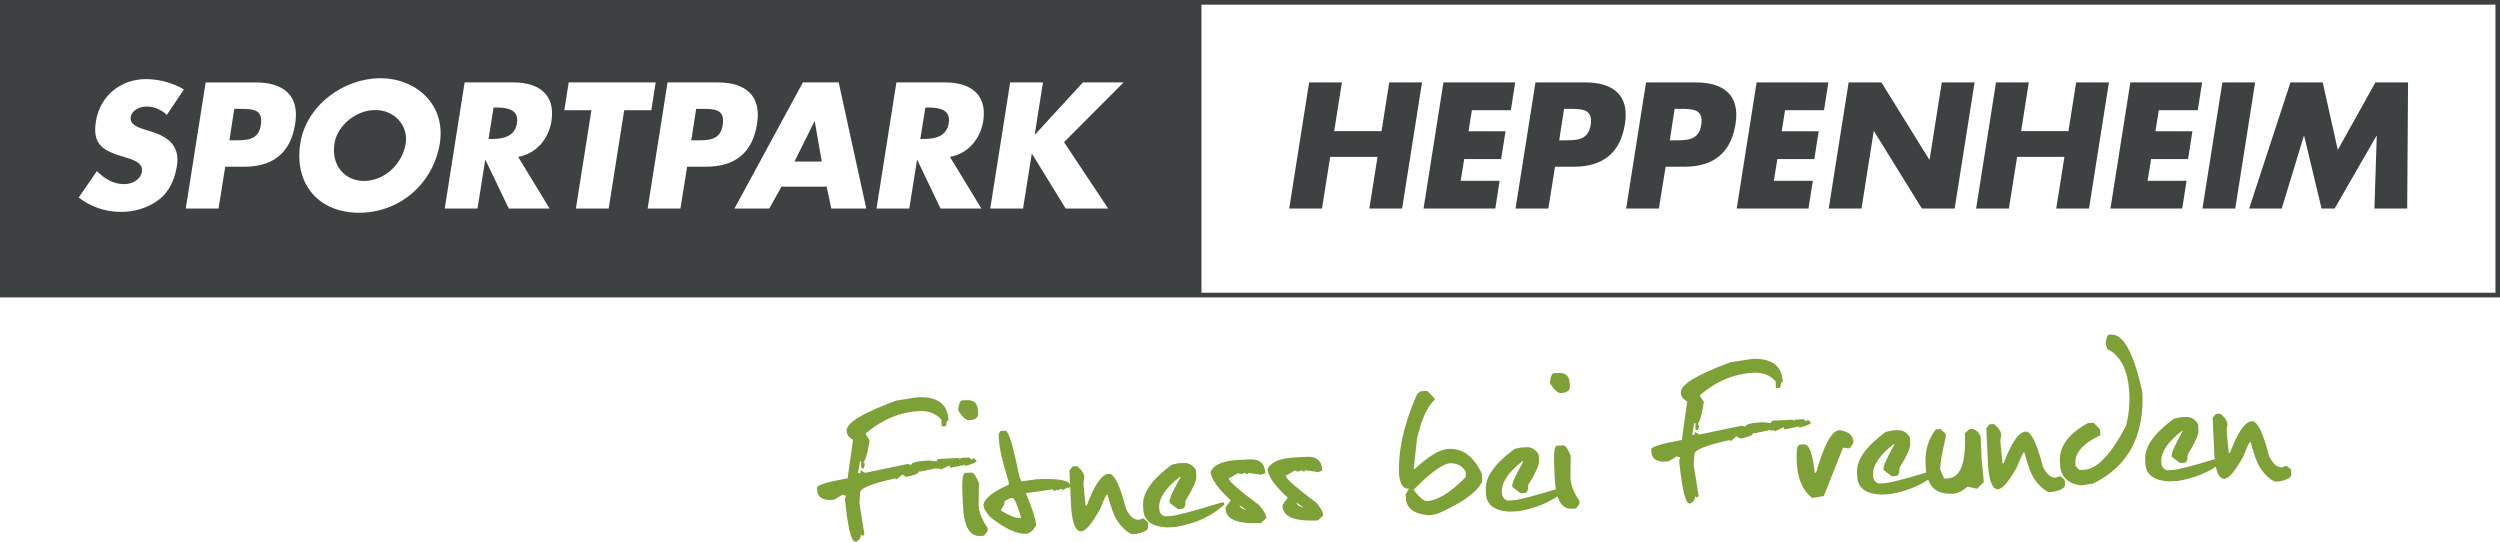
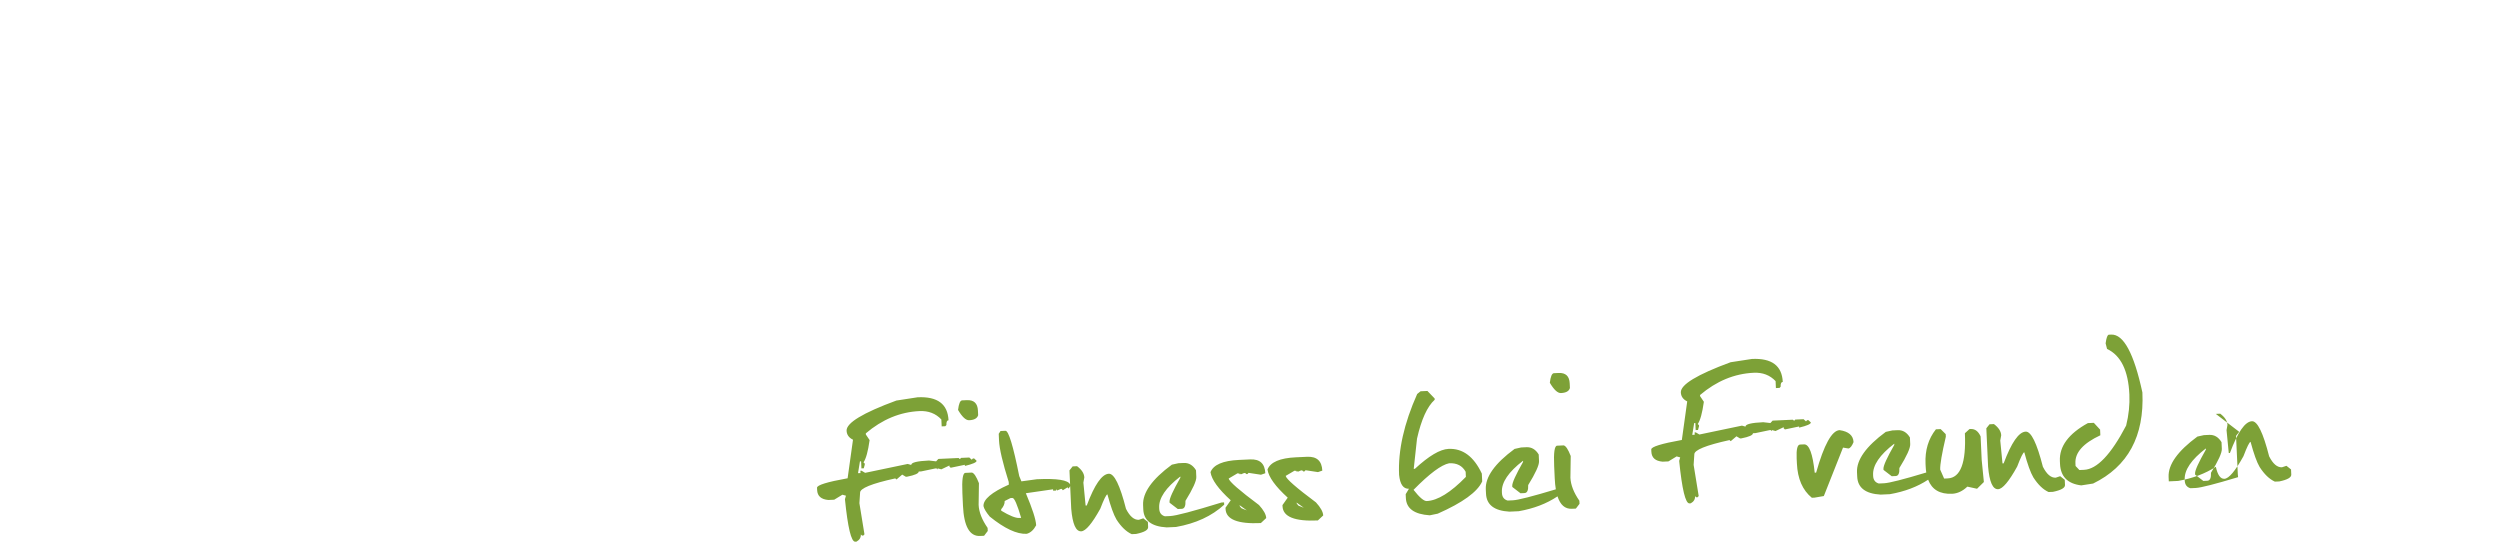
<svg xmlns="http://www.w3.org/2000/svg" xml:space="preserve" width="260.279mm" height="56.399mm" version="1.1" style="shape-rendering:geometricPrecision; text-rendering:geometricPrecision; image-rendering:optimizeQuality; fill-rule:evenodd; clip-rule:evenodd" viewBox="0 0 28721.28 6223.48">
  <defs>
    <style type="text/css">
   
    .fil0 {fill:#3E4142;fill-rule:nonzero}
    .fil1 {fill:#7DA137;fill-rule:nonzero}
   
  </style>
  </defs>
  <g id="Ebene_x0020_1">
-     <path class="fil0" d="M5706.81 1235.28l-36.47 0 -57.7 361.29 36.53 0c122.97,0 265.18,-23.05 290.17,-180.63 24.98,-157.58 -109.55,-180.66 -232.53,-180.66zm22962.2 2128.13l-14865.97 0 0 -3310 14865.97 0 0 3310zm52.27 53.38l0 -3416.78 -14918.24 0 -13803.03 0 0 3416.78 28721.28 0zm-15989.9 -1020.8l-488.16 0 -386.25 -628.37 -3.85 0 -99.89 628.37 -376.67 0 228.74 -1448.94 376.6 0 -94.17 597.67 3.9 0 549.56 -597.67 466.98 0 -684.12 686.03 507.35 762.9zm-1435.67 -1003.13c-32.71,199.9 -171.02,372.82 -382.43,409.37l361.26 593.76 -468.89 0 -267.13 -557.28 -3.77 0 -88.44 557.28 -376.64 0 228.67 -1448.94 563.1 0c286.32,0 482.32,136.45 434.29,445.81zm-1745.12 1003.13l-53.79 -251.74 -518.87 0 -140.22 251.74 -399.8 0 786.01 -1448.94 411.27 0 317.07 1448.94 -401.67 0zm-1656.67 -480.4l-76.85 480.4 -376.63 0 228.66 -1448.94 576.54 0c311.3,0 505.41,144.11 451.61,476.56 -53.81,342.07 -261.4,491.98 -589.96,491.98l-213.37 0zm-901.35 480.4l-376.67 0 178.72 -1129.95 -311.3 0 49.98 -318.98 999.26 0 -49.99 318.98 -311.3 0 -178.69 1129.95zm-657.34 -1003.13c-32.7,199.9 -171.08,372.82 -382.43,409.37l361.3 593.76 -468.94 0 -267.13 -557.28 -3.85 0 -88.37 557.28 -376.67 0 228.71 -1448.94 563.02 0c286.32,0 482.36,136.45 434.36,445.81zm-1281.99 251.75c-74.97,468.89 -463.16,799.44 -928.2,799.44 -465.04,0 -749.44,-330.55 -674.51,-799.44 69.17,-438.14 501.6,-745.63 918.59,-745.63 416.96,0 753.3,307.5 684.12,745.63zm-1662.4 -220.99c-53.82,342.07 -261.43,491.98 -589.96,491.98l-213.35 0 -76.86 480.4 -376.62 0 228.66 -1448.94 576.52 0c311.29,0 505.38,144.11 451.6,476.56zm-1745.1 59.6l92.28 28.81c192.16,59.6 332.41,161.43 294.06,395.86 -23.11,144.1 -80.77,292.11 -211.43,390.09 -128.79,96.1 -286.38,136.46 -432.37,136.46 -182.58,0 -351.72,-61.5 -484.28,-165.26l209.42 -303.64c82.71,82.65 182.59,149.92 311.37,149.92 88.42,0 190.23,-44.18 205.63,-146.07 17.29,-105.69 -124.93,-142.21 -201.77,-165.25 -226.81,-67.31 -372.82,-128.78 -326.7,-409.34 46.09,-294.02 286.33,-486.17 576.47,-486.17 146.03,0 317.1,46.09 434.34,119.12l-196.03 292.08c-61.52,-57.61 -142.22,-96.04 -234.45,-96.04 -69.19,0 -169.08,40.33 -180.65,121.03 -13.45,84.55 82.64,117.24 144.1,138.39zm2665.69 -219.09c-224.81,0 -438.14,182.57 -468.9,382.43 -40.34,249.79 115.31,432.33 340.13,432.33 224.89,0 438.18,-182.54 478.51,-432.33 30.74,-199.86 -124.93,-382.43 -349.74,-382.43zm-1556.7 -13.43l-63.45 0 -55.68 361.25 63.39 0c136.43,0 270.99,0 297.91,-176.77 28.79,-182.62 -96.14,-184.48 -242.17,-184.48zm6601.81 144.1l-228.7 461.19 313.21 0 -80.7 -461.19 -3.82 0zm-1295.41 -144.1l-63.45 0 -55.67 361.25 63.42 0c136.4,0 270.98,0 297.87,-176.77 28.81,-182.62 -96.11,-184.48 -242.17,-184.48zm2606.17 -15.42l-36.56 0 -57.65 361.29 36.55 0c123.02,0 265.22,-23.05 290.14,-180.63 25.03,-157.58 -109.47,-180.66 -232.48,-180.66zm5204.51 270.97l88.41 -559.2 376.63 0 -228.66 1448.94 -376.64 0 94.14 -593.76 -543.86 0 -94.13 593.76 -376.63 0 228.66 -1448.94 376.63 0 -88.44 559.2 543.89 0zm1037.91 -240.22l-38.47 242.13 424.71 0 -49.94 319.02 -424.74 0 -40.33 249.85 447.75 0 -49.94 318.96 -824.39 0 228.67 -1448.94 824.38 0 -49.94 318.98 -447.75 0zm1003.17 345.91l63.54 0c136.37,0 270.9,0 297.8,-176.77 28.89,-182.62 -96.04,-184.48 -242.13,-184.48l-63.38 0 -55.83 361.25zm-272.85 -664.89l576.49 0c311.35,0 505.45,144.11 451.64,476.56 -53.83,342.07 -261.33,491.98 -590,491.98l-213.25 0 -76.96 480.4 -376.6 0 228.66 -1448.94zm1543.32 664.89l63.42 0c136.48,0 270.98,0 297.87,-176.77 28.81,-182.62 -96.11,-184.48 -242.09,-184.48l-63.49 0 -55.7 361.25zm-272.89 -664.89l576.54 0c311.27,0 505.41,144.11 451.6,476.56 -53.79,342.07 -261.4,491.98 -589.95,491.98l-213.32 0 -76.89 480.4 -376.63 0 228.66 -1448.94zm1597.08 318.98l-38.42 242.13 424.75 0 -49.99 319.02 -424.71 0 -40.33 249.85 447.76 0 -49.95 318.96 -824.5 0 228.66 -1448.94 824.51 0 -49.95 318.98 -447.83 0zm730.37 -318.98l376.62 0 549.63 885.9 3.9 0 140.22 -885.9 376.63 0 -228.66 1448.94 -376.6 0 -549.65 -887.83 -3.82 0 -140.3 887.83 -376.63 0 228.66 -1448.94zm2525.32 559.2l88.4 -559.2 376.63 0 -228.66 1448.94 -376.63 0 94.13 -593.76 -543.78 0 -94.25 593.76 -376.63 0 228.7 -1448.94 376.72 0 -88.41 559.2 543.8 0zm1037.9 -240.22l-38.38 242.13 424.66 0 -49.9 319.02 -424.71 0 -40.33 249.85 447.72 0 -49.91 318.96 -824.5 0 228.66 -1448.94 824.5 0 -49.98 318.98 -447.84 0zm878.38 1129.95l-376.63 0 228.66 -1448.94 376.63 0 -228.66 1448.94zm634.3 -1448.94l370.75 0 173.04 774.44 432.38 -774.44 374.76 0 -9.69 1448.94 -376.64 0 26.95 -833.99 -3.9 0 -480.38 833.99 -149.91 0 -199.83 -833.99 -3.85 0 -253.69 833.99 -374.73 0 474.74 -1448.94z" />
-     <path class="fil1" d="M10543.57 4564.11c227.03,-10.51 344.94,77.66 353.58,264.44 -17.9,0.85 -25.96,18.85 -24.36,54.23l-12.73 13.85 -41.61 1.88 -3.74 -79.45c-64.77,-69.02 -148.39,-101.05 -250.58,-96.46 -223.13,10.31 -428.87,95.61 -617.4,255.91l0.62 13.35 43.17 64.31c-17.94,128.85 -41.38,214.17 -70.26,255.88l14.05 12.72 0.55 13.24 -11.37 41.93 -26.9 1.25 -3.77 -81.09 -13.32 0.58 -22.11 135.46 28.23 -1.28 -1.25 -26.55 13.35 -0.66 41.38 24.64 488.94 -102.18 40.8 11.55c-1.25,-27.63 66.61,-44.53 203.51,-50.88l82.37 9.58 25.66 -27.82 232.13 -10.64 15.42 12.61 12.92 -13.86 95.11 -4.36 28.06 25.23 12.69 -13.82 15.03 -0.71 28.07 26.79c0.7,17.62 -44.23,37.44 -134.62,59.37l-0.54 -13.24 -162.33 33.99 -14.2 -12.73 -0.51 -13.15 -93.31 44.15 -42.36 -11.38 0.55 13.24 -13.86 -12.65 -13.47 0.65 -162.44 34.11 -28.15 1.32c0.82,21.6 -43.48,41.3 -133.17,59.25l-14.91 0.7 -41.38 -24.73 -65.91 56.15 -13.97 -12.5c-271.77,59.64 -406.46,114.57 -404.08,164.75l-7.9 120.03 58.16 357.69 -12.73 13.9 -14.99 0.7 -13.98 -12.68c1.68,35.42 -14.91,62.67 -49.82,82.05l-14.91 0.7c-45.58,2.12 -84.9,-160.58 -117.84,-487.95l11.56 -40.45 -40.76 -11.38 -94.36 57.55 -66.76 3.03c-82.99,-6.96 -125.94,-44.97 -129.16,-113.74l-1.17 -26.53c-1.48,-30.45 115.66,-66.95 351.4,-109.19l61.74 -443.05c-46.83,-22.42 -71.43,-56.8 -73.54,-103 -4.05,-89.46 186.47,-205 571.75,-346.81l245.76 -37.84zm14912.73 190.82l50.56 -2.3c53.56,39.82 81.28,82.87 83.39,128.96l-10.63 59.76 25.53 263.15 13.47 -0.7c89.37,-239.34 173.61,-361.03 252.95,-364.52 62.56,-2.96 128.39,131.46 197.48,403.1 43.72,86.58 92.92,128.58 147.55,126.06l51.3 -17.09 52.67 41.92 2.69 58.94c1.59,33.31 -44.38,59.6 -137.92,78.79l-50.68 2.22c-62.88,-28.72 -121.07,-84.47 -174.75,-167.78 -32.35,-54.66 -66.93,-151 -104.29,-289.16 -12.81,0.63 -40.06,55.58 -81.64,164.85 -94.6,170.71 -167.78,257.33 -219.28,259.67 -45.24,2.05 -77.88,-44.05 -97.92,-138.43 -121.34,79.03 -265.86,133.3 -433.34,162.84l-107.2 4.97c-173.39,-9.81 -262.96,-78.51 -268.96,-206.23l-2.25 -50.15c-6.47,-142.44 103.74,-297.28 330.54,-464.32l75.29 -16.71 61 -2.8c58.58,-2.73 105.54,25.1 141.08,83.5l3.54 76.78c1.99,45.22 -39.44,136.78 -124.62,274.62 2.85,59.89 -11.24,90.51 -41.89,91.88l-46.09 2.17 -94.39 -72.44 -0.58 -13.23c-1.6,-34.45 39.9,-126.02 124.48,-274.57l-0.42 -13.26c-167.17,128.69 -248.17,248.16 -243.07,358.29l0.43 11.8c2.18,46.09 23.87,75.29 65.13,87.04l61.04 -2.68c59.14,-2.88 221.49,-44.22 486.82,-124.36 -1.2,-10.92 -2.31,-22.24 -3.3,-33.97l-20.36 -440.63 36.64 -45.97zm-1228.78 -909.71l26.83 -1.21c141.78,-6.49 261.28,215.08 358.57,664.63 23.13,502.17 -165.68,851.08 -566.17,1046.57l-136.4 21.15c-155.91,-18.53 -237.12,-100.96 -243.92,-247.23l-1.45 -32.52c-7.7,-168.08 99.39,-313.2 321.48,-435.74l68.44 -3.24 72.13 78.03 2.88 64.93c-196.52,91.67 -292.05,198.44 -286.4,320.34l1.43 32.42 44.03 46.71 53.61 -2.41c148.67,-6.78 309.87,-176.31 483.49,-508.21 30.25,-121.58 42.66,-240.89 37.22,-357.76 -12.38,-274.13 -98.14,-448.45 -256.5,-522.92l-16.39 -64.23c8.99,-65.49 21.3,-98.54 37.13,-99.3zm-1370.67 1029.11l50.45 -2.42c53.53,40.06 81.48,83 83.54,129.2l-10.86 59.64 25.69 263.2 13.43 -0.66c89.26,-239.37 173.7,-360.95 253.07,-364.61 62.48,-2.91 128.24,131.46 197.41,403.11 43.79,86.65 92.88,128.53 147.41,126.16l51.42 -17.2 52.56 41.89 2.8 59.05c1.56,33.36 -44.54,59.64 -138.08,78.76l-50.57 2.26c-62.87,-28.65 -121.14,-84.56 -174.63,-167.78 -32.43,-54.62 -67.19,-150.97 -104.29,-289.12 -12.92,0.57 -40.25,55.55 -81.94,164.75 -94.37,170.77 -167.59,257.35 -219.1,259.62 -61.5,2.92 -99.81,-83.51 -114.92,-259.12l-20.19 -440.74 36.78 -45.97zm-616.23 57.84l54.92 -2.48 57.89 57.84 1.25 29.54c-45.55,194.15 -67.15,320.19 -64.62,378.18l45.04 102.78 41.8 -1.94c146.61,-6.67 212.4,-179.7 196.75,-518.69l53.06 -48.27 13.27 -0.51c49.63,-2.3 87.67,25.96 114.3,84.86l12.29 269.78 25.23 254.32 -78.51 77.46 -111.37 -24.41c-54.3,51.73 -112.82,79.19 -175.18,81.98 -140.1,6.35 -231.85,-47.54 -275.26,-161.72 -122.43,80.97 -268.72,136.45 -438.88,166.4l-106.98 4.89c-173.52,-9.68 -263.18,-78.5 -268.94,-206.24l-2.37 -50.13c-6.7,-142.44 103.63,-297.22 330.6,-464.27l75.21 -16.65 61.08 -2.81c58.51,-2.73 105.54,25.15 141,83.54l3.42 76.68c2.11,45.29 -39.44,136.72 -124.61,274.69 2.91,59.82 -11.13,90.51 -41.89,91.83l-46.14 2.22 -94.24 -72.56 -0.63 -13.15c-1.56,-34.41 39.82,-125.93 124.49,-274.53l-0.51 -13.39c-167.14,128.82 -248.15,248.29 -242.94,358.3l0.43 11.8c2.06,46.32 23.87,75.29 65.17,87.2l60.99 -2.85c59.07,-2.79 220.44,-43.85 484.32,-123.55 -3.56,-22.2 -5.93,-45.89 -7.06,-71.12l-1.48 -29.52c-7.08,-154.32 32.54,-286.12 119.09,-395.51zm-1106.14 9.49c103.15,14.92 156.33,60.69 159.99,137.35 -17.83,44.22 -37.1,68.79 -57.89,73.57l-62.99 -10.39 -220.41 556.71 -106.59 18.24 -31.29 1.48c-106.35,-86.74 -163.58,-218.13 -171.6,-393.95l-2.76 -57.43c-4.68,-105.31 8.25,-158.53 38.92,-160l46.09 -2.06c58.59,-2.71 99.27,105.74 122.43,325.22l16.35 -0.72c90.62,-321.26 180.58,-483.91 269.73,-488zm-1006.73 -817.87c227.11,-10.56 345.14,77.65 353.59,264.44 -17.71,0.7 -25.96,18.84 -24.41,54.3l-12.69 13.85 -41.73 1.88 -3.54 -79.66c-64.85,-68.82 -148.27,-101.05 -250.58,-96.22 -223.1,10.21 -428.96,95.5 -617.49,255.76l0.71 13.34 43.32 64.43c-18.19,128.89 -41.42,214.08 -70.3,255.8l13.94 12.73 0.54 13.24 -11.49 42 -26.78 1.17 -3.65 -81.12 -13.55 0.61 -21.99 135.44 28.22 -1.37 -1.13 -26.58 13.27 -0.52 41.46 24.68 488.99 -102.19 40.64 11.38c-1.14,-27.52 66.64,-44.37 203.51,-50.65l82.53 9.5 25.66 -27.83 231.9 -10.55 15.42 12.52 13.03 -13.89 95.19 -4.35 28.06 25.18 12.69 -13.75 14.83 -0.85 28.15 26.94c0.62,17.71 -44.11,37.45 -134.61,59.33l-0.51 -13.27 -162.49 34.01 -13.94 -12.48 -0.66 -13.4 -93.39 44.14 -42.35 -11.28 0.74 13.25 -14.09 -12.72 -13.35 0.7 -162.45 34.03 -28.26 1.36c0.94,21.57 -43.37,41.39 -133.06,59.21l-14.79 0.74 -41.38 -24.72 -66.1 56.21 -14.01 -12.72c-271.61,59.82 -406.33,114.8 -403.93,164.83l-7.93 120 58.2 357.79 -12.73 13.97 -14.91 0.63 -14.09 -12.68c1.68,35.41 -14.91,62.73 -49.83,82.12l-14.91 0.63c-45.58,2.06 -84.98,-160.58 -117.8,-488l11.52 -40.38 -40.72 -11.43 -94.4 57.57 -66.95 3c-82.76,-7.02 -125.74,-44.92 -128.97,-113.64l-1.17 -26.58c-1.43,-30.6 115.66,-66.96 351.34,-109.28l61.62 -442.96c-46.75,-22.51 -71.16,-56.84 -73.3,-102.93 -3.97,-89.54 186.54,-205.07 571.47,-346.93l245.91 -37.78zm-2238.61 996.49l75.79 -3.44c24.29,5.74 50.88,46.29 80.31,121.9l-3.54 249.84c3.85,82.45 38.11,170.59 102.97,264.04l1.79 35.43 -42.23 55.07 -46.06 2.03c-77.89,3.61 -132.8,-43.94 -164.77,-142.67 -123.8,83.35 -272.25,140.29 -445.43,170.73l-106.97 4.91c-173.54,-9.7 -263.19,-78.4 -268.92,-206.24l-2.53 -50.18c-6.47,-142.42 103.86,-297.18 330.74,-464.22l75.2 -16.74 61.08 -2.85c58.52,-2.6 105.54,25.23 140.97,83.74l3.58 76.64c2.11,45.17 -39.52,136.69 -124.61,274.53 2.68,59.94 -11.26,90.7 -42.01,91.99l-46.13 2.17 -94.33 -72.44 -0.54 -13.27c-1.57,-34.41 40.06,-125.92 124.41,-274.65l-0.42 -13.23c-166.97,128.77 -248.1,248.17 -242.95,358.38l0.51 11.75c2.1,46.21 23.78,75.21 65.08,87.13l61 -2.85c59.67,-2.73 223.98,-44.83 493.07,-126.11 -6.25,-37.07 -10.45,-78.7 -12.58,-124.98l-6.58 -142.99c-7.12,-154.31 4.25,-232.1 34.11,-233.44zm-36.79 -832.92l53.49 -2.42c81.4,-3.82 124.06,36.08 127.81,119.71l2.37 52.98c-10.09,36.01 -44.61,55.27 -103.09,57.97 -37.76,1.68 -80.39,-37.76 -127.72,-118.34 8.6,-72.18 24.29,-108.85 47.14,-109.9zm-1612.92 1340.11c68.64,87.4 119.2,130.44 151.91,128.84 125.04,-5.67 274.91,-98.3 449.55,-277.67l-2.69 -58.86c-38.11,-69.3 -101.06,-101.92 -189.35,-97.75 -90.74,17.94 -227.11,119.71 -409.41,305.43zm80.7 -1132.27l78.76 -3.66 82.99 86.21 0.71 14.85c-85.99,77.77 -153.57,226.63 -203.13,446.55l-37.81 347.34 13.52 -0.62c160.18,-148.09 288.85,-224.49 386.01,-228.86 162.8,-7.54 290.29,86.93 382.79,283.73l4.31 89.83c-54.15,120.75 -224.41,244.23 -510.93,370.71l-91.56 18.87c-177.36,-11.59 -269.04,-77.69 -274.57,-198.64l-1.98 -44.12 37.44 -62.24c-64.47,2.88 -102.3,-50.61 -113.28,-160.27 -12.92,-279.15 56.38,-588.52 207.84,-928.45l38.89 -31.25zm-1421.49 1291.28l17.4 21.45 24.41 10.66 37.96 14.5 -83.24 -59.72 3.46 13.11zm-9.5 -532.73l127.96 -5.91c111.1,-5.14 169.19,47.84 174.33,158.91l-49.95 17.07 -142.75 -21.56 -12.73 13.87 -11.91 0.57 -13.94 -12.6 -13.47 0.53 -36.47 15.04 -14.09 -12.62 0.74 13.2 -14.06 -12.69 -11.91 0.62 -100.21 59.21c5.53,34.22 121.58,135.78 348.06,304.62 53.25,58.55 81.13,108.53 82.99,149.8l-61.5 57.5c-264.87,12.07 -400.11,-41.86 -405.76,-161.56l-0.74 -14.79 60.38 -85.53c-142.21,-129.35 -219.56,-236.98 -232.59,-323.14 33.87,-85.18 143.02,-132.09 327.61,-140.53zm-645.16 562.86l17.45 21.36 24.18 10.64 38.07 14.49 -83.31 -59.64 3.62 13.15zm-9.57 -532.82l127.92 -5.87c111.18,-5.11 169.14,47.77 174.36,158.89l-49.94 17.14 -142.64 -21.61 -12.84 13.86 -11.99 0.54 -13.86 -12.6 -13.46 0.63 -36.59 14.97 -14.09 -12.69 0.74 13.35 -13.94 -12.6 -11.92 0.51 -100.2 59.25c5.53,34.17 121.57,135.62 348.05,304.58 53.3,58.46 80.94,108.39 83.04,149.7l-61.66 57.47c-264.82,12.23 -400.07,-41.7 -405.47,-161.53l-0.66 -14.82 60.18 -85.5c-142.25,-129.43 -219.71,-236.98 -232.53,-323.13 33.76,-85.22 143.03,-132.13 327.51,-140.54zm-696.12 37.84l60.88 -2.73c58.59,-2.71 105.61,25.1 141.08,83.5l3.54 76.66c2.18,45.34 -39.52,136.84 -124.49,274.67 2.73,59.84 -11.48,90.51 -42.12,91.95l-46.09 2.22 -94.28 -72.51 -0.62 -13.21c-1.57,-34.41 39.93,-125.96 124.61,-274.67l-0.62 -13.24c-167.04,128.78 -248.05,248.16 -242.95,358.29l0.42 11.87c2.18,46.09 23.87,75.21 65.17,86.97l61 -2.73c66.53,-2.99 262.96,-54.92 589.34,-155.56l29.71 -1.35 1.28 26.57c-142.13,130.46 -326.56,215.75 -553.41,255.81l-107.05 4.79c-173.54,-9.7 -263.08,-78.4 -269.04,-206.25l-2.17 -49.93c-6.58,-142.56 103.43,-297.3 330.43,-464.34l75.4 -16.78zm-1215.19 36.68l50.76 -2.37c53.38,39.82 81.25,82.87 83.3,129.09l-10.63 59.63 25.47 263.16 13.43 -0.46c89.45,-239.58 173.73,-361.03 253.18,-364.77 62.45,-2.95 128.24,131.5 197.29,402.98 43.8,86.71 92.92,128.71 147.66,126.29l51.39 -17.2 52.55 41.8 2.8 59.07c1.48,33.44 -44.61,59.63 -138.16,78.78l-50.57 2.35c-62.99,-28.82 -121.18,-84.6 -174.75,-167.92 -32.34,-54.52 -67.07,-150.88 -104.17,-289.07 -13.04,0.65 -40.13,55.57 -81.94,164.77 -94.48,170.71 -167.59,257.35 -219.09,259.65 -61.63,2.92 -99.9,-83.52 -114.81,-259.1l-11.97 -259.68 -18.15 27.79 -12.54 -14.32 -53.68 33.48 -12.61 -15.65 -10.44 0.53 -43.91 18.26 -0.7 -16.27 -11.18 16.74 -32.74 1.48 -0.85 -16.08 -312.52 45.28c75.71,178.72 115.35,301.46 118.38,368.22 -28.35,53.6 -64.66,86.3 -108.85,98.09 -113.05,5.34 -254.24,-60.68 -423.69,-197.59 -41.89,-50.37 -66.3,-90.51 -72.56,-120.75 -3.43,-76.66 93.54,-159.02 291.34,-246.82l-1.48 -30.86c-69.76,-221.47 -106.98,-380.18 -111.34,-476.53l-3.34 -76.53 20.87 -32.12 56.49 -2.49c35.7,-1.78 88.44,171.76 158.21,520.09l25.03 60.81 177.78 -24.39c231.69,-10.67 358.8,9.28 381.58,59.89l-7.44 -161.36 36.59 -45.89zm-821.35 492.72l0.82 16.14c96.16,57.67 165.06,85.5 206.56,83.52l22.42 -0.95c-44.85,-153.49 -78.29,-229.8 -100.09,-228.85l-22.31 1.13 -66.95 33.98c1.36,31.42 -12.12,63.11 -40.45,95.03zm-411.36 -418.33l75.8 -3.58c24.18,5.84 50.99,46.27 80.27,121.92l-3.54 249.84c3.77,82.45 38.27,170.47 103.24,264.02l1.56 35.41 -42.12 55.05 -46.09 2.22c-120.14,5.5 -185.62,-110.75 -196.55,-348.38l-6.54 -143.06c-7.01,-154.34 4.37,-232.21 33.99,-233.45zm-36.82 -833.07l53.72 -2.36c81.33,-3.77 123.88,36.16 127.61,119.69l2.49 53.07c-10.32,35.85 -44.61,55.27 -103.2,57.89 -37.64,1.74 -80.31,-37.65 -127.65,-118.26 8.56,-72.27 24.3,-108.85 47.03,-110.03z" />
+     <path class="fil1" d="M10543.57 4564.11c227.03,-10.51 344.94,77.66 353.58,264.44 -17.9,0.85 -25.96,18.85 -24.36,54.23l-12.73 13.85 -41.61 1.88 -3.74 -79.45c-64.77,-69.02 -148.39,-101.05 -250.58,-96.46 -223.13,10.31 -428.87,95.61 -617.4,255.91l0.62 13.35 43.17 64.31c-17.94,128.85 -41.38,214.17 -70.26,255.88l14.05 12.72 0.55 13.24 -11.37 41.93 -26.9 1.25 -3.77 -81.09 -13.32 0.58 -22.11 135.46 28.23 -1.28 -1.25 -26.55 13.35 -0.66 41.38 24.64 488.94 -102.18 40.8 11.55c-1.25,-27.63 66.61,-44.53 203.51,-50.88l82.37 9.58 25.66 -27.82 232.13 -10.64 15.42 12.61 12.92 -13.86 95.11 -4.36 28.06 25.23 12.69 -13.82 15.03 -0.71 28.07 26.79c0.7,17.62 -44.23,37.44 -134.62,59.37l-0.54 -13.24 -162.33 33.99 -14.2 -12.73 -0.51 -13.15 -93.31 44.15 -42.36 -11.38 0.55 13.24 -13.86 -12.65 -13.47 0.65 -162.44 34.11 -28.15 1.32c0.82,21.6 -43.48,41.3 -133.17,59.25l-14.91 0.7 -41.38 -24.73 -65.91 56.15 -13.97 -12.5c-271.77,59.64 -406.46,114.57 -404.08,164.75l-7.9 120.03 58.16 357.69 -12.73 13.9 -14.99 0.7 -13.98 -12.68c1.68,35.42 -14.91,62.67 -49.82,82.05l-14.91 0.7c-45.58,2.12 -84.9,-160.58 -117.84,-487.95l11.56 -40.45 -40.76 -11.38 -94.36 57.55 -66.76 3.03c-82.99,-6.96 -125.94,-44.97 -129.16,-113.74l-1.17 -26.53c-1.48,-30.45 115.66,-66.95 351.4,-109.19l61.74 -443.05c-46.83,-22.42 -71.43,-56.8 -73.54,-103 -4.05,-89.46 186.47,-205 571.75,-346.81l245.76 -37.84zm14912.73 190.82l50.56 -2.3c53.56,39.82 81.28,82.87 83.39,128.96l-10.63 59.76 25.53 263.15 13.47 -0.7c89.37,-239.34 173.61,-361.03 252.95,-364.52 62.56,-2.96 128.39,131.46 197.48,403.1 43.72,86.58 92.92,128.58 147.55,126.06l51.3 -17.09 52.67 41.92 2.69 58.94c1.59,33.31 -44.38,59.6 -137.92,78.79l-50.68 2.22c-62.88,-28.72 -121.07,-84.47 -174.75,-167.78 -32.35,-54.66 -66.93,-151 -104.29,-289.16 -12.81,0.63 -40.06,55.58 -81.64,164.85 -94.6,170.71 -167.78,257.33 -219.28,259.67 -45.24,2.05 -77.88,-44.05 -97.92,-138.43 -121.34,79.03 -265.86,133.3 -433.34,162.84l-107.2 4.97l-2.25 -50.15c-6.47,-142.44 103.74,-297.28 330.54,-464.32l75.29 -16.71 61 -2.8c58.58,-2.73 105.54,25.1 141.08,83.5l3.54 76.78c1.99,45.22 -39.44,136.78 -124.62,274.62 2.85,59.89 -11.24,90.51 -41.89,91.88l-46.09 2.17 -94.39 -72.44 -0.58 -13.23c-1.6,-34.45 39.9,-126.02 124.48,-274.57l-0.42 -13.26c-167.17,128.69 -248.17,248.16 -243.07,358.29l0.43 11.8c2.18,46.09 23.87,75.29 65.13,87.04l61.04 -2.68c59.14,-2.88 221.49,-44.22 486.82,-124.36 -1.2,-10.92 -2.31,-22.24 -3.3,-33.97l-20.36 -440.63 36.64 -45.97zm-1228.78 -909.71l26.83 -1.21c141.78,-6.49 261.28,215.08 358.57,664.63 23.13,502.17 -165.68,851.08 -566.17,1046.57l-136.4 21.15c-155.91,-18.53 -237.12,-100.96 -243.92,-247.23l-1.45 -32.52c-7.7,-168.08 99.39,-313.2 321.48,-435.74l68.44 -3.24 72.13 78.03 2.88 64.93c-196.52,91.67 -292.05,198.44 -286.4,320.34l1.43 32.42 44.03 46.71 53.61 -2.41c148.67,-6.78 309.87,-176.31 483.49,-508.21 30.25,-121.58 42.66,-240.89 37.22,-357.76 -12.38,-274.13 -98.14,-448.45 -256.5,-522.92l-16.39 -64.23c8.99,-65.49 21.3,-98.54 37.13,-99.3zm-1370.67 1029.11l50.45 -2.42c53.53,40.06 81.48,83 83.54,129.2l-10.86 59.64 25.69 263.2 13.43 -0.66c89.26,-239.37 173.7,-360.95 253.07,-364.61 62.48,-2.91 128.24,131.46 197.41,403.11 43.79,86.65 92.88,128.53 147.41,126.16l51.42 -17.2 52.56 41.89 2.8 59.05c1.56,33.36 -44.54,59.64 -138.08,78.76l-50.57 2.26c-62.87,-28.65 -121.14,-84.56 -174.63,-167.78 -32.43,-54.62 -67.19,-150.97 -104.29,-289.12 -12.92,0.57 -40.25,55.55 -81.94,164.75 -94.37,170.77 -167.59,257.35 -219.1,259.62 -61.5,2.92 -99.81,-83.51 -114.92,-259.12l-20.19 -440.74 36.78 -45.97zm-616.23 57.84l54.92 -2.48 57.89 57.84 1.25 29.54c-45.55,194.15 -67.15,320.19 -64.62,378.18l45.04 102.78 41.8 -1.94c146.61,-6.67 212.4,-179.7 196.75,-518.69l53.06 -48.27 13.27 -0.51c49.63,-2.3 87.67,25.96 114.3,84.86l12.29 269.78 25.23 254.32 -78.51 77.46 -111.37 -24.41c-54.3,51.73 -112.82,79.19 -175.18,81.98 -140.1,6.35 -231.85,-47.54 -275.26,-161.72 -122.43,80.97 -268.72,136.45 -438.88,166.4l-106.98 4.89c-173.52,-9.68 -263.18,-78.5 -268.94,-206.24l-2.37 -50.13c-6.7,-142.44 103.63,-297.22 330.6,-464.27l75.21 -16.65 61.08 -2.81c58.51,-2.73 105.54,25.15 141,83.54l3.42 76.68c2.11,45.29 -39.44,136.72 -124.61,274.69 2.91,59.82 -11.13,90.51 -41.89,91.83l-46.14 2.22 -94.24 -72.56 -0.63 -13.15c-1.56,-34.41 39.82,-125.93 124.49,-274.53l-0.51 -13.39c-167.14,128.82 -248.15,248.29 -242.94,358.3l0.43 11.8c2.06,46.32 23.87,75.29 65.17,87.2l60.99 -2.85c59.07,-2.79 220.44,-43.85 484.32,-123.55 -3.56,-22.2 -5.93,-45.89 -7.06,-71.12l-1.48 -29.52c-7.08,-154.32 32.54,-286.12 119.09,-395.51zm-1106.14 9.49c103.15,14.92 156.33,60.69 159.99,137.35 -17.83,44.22 -37.1,68.79 -57.89,73.57l-62.99 -10.39 -220.41 556.71 -106.59 18.24 -31.29 1.48c-106.35,-86.74 -163.58,-218.13 -171.6,-393.95l-2.76 -57.43c-4.68,-105.31 8.25,-158.53 38.92,-160l46.09 -2.06c58.59,-2.71 99.27,105.74 122.43,325.22l16.35 -0.72c90.62,-321.26 180.58,-483.91 269.73,-488zm-1006.73 -817.87c227.11,-10.56 345.14,77.65 353.59,264.44 -17.71,0.7 -25.96,18.84 -24.41,54.3l-12.69 13.85 -41.73 1.88 -3.54 -79.66c-64.85,-68.82 -148.27,-101.05 -250.58,-96.22 -223.1,10.21 -428.96,95.5 -617.49,255.76l0.71 13.34 43.32 64.43c-18.19,128.89 -41.42,214.08 -70.3,255.8l13.94 12.73 0.54 13.24 -11.49 42 -26.78 1.17 -3.65 -81.12 -13.55 0.61 -21.99 135.44 28.22 -1.37 -1.13 -26.58 13.27 -0.52 41.46 24.68 488.99 -102.19 40.64 11.38c-1.14,-27.52 66.64,-44.37 203.51,-50.65l82.53 9.5 25.66 -27.83 231.9 -10.55 15.42 12.52 13.03 -13.89 95.19 -4.35 28.06 25.18 12.69 -13.75 14.83 -0.85 28.15 26.94c0.62,17.71 -44.11,37.45 -134.61,59.33l-0.51 -13.27 -162.49 34.01 -13.94 -12.48 -0.66 -13.4 -93.39 44.14 -42.35 -11.28 0.74 13.25 -14.09 -12.72 -13.35 0.7 -162.45 34.03 -28.26 1.36c0.94,21.57 -43.37,41.39 -133.06,59.21l-14.79 0.74 -41.38 -24.72 -66.1 56.21 -14.01 -12.72c-271.61,59.82 -406.33,114.8 -403.93,164.83l-7.93 120 58.2 357.79 -12.73 13.97 -14.91 0.63 -14.09 -12.68c1.68,35.41 -14.91,62.73 -49.83,82.12l-14.91 0.63c-45.58,2.06 -84.98,-160.58 -117.8,-488l11.52 -40.38 -40.72 -11.43 -94.4 57.57 -66.95 3c-82.76,-7.02 -125.74,-44.92 -128.97,-113.64l-1.17 -26.58c-1.43,-30.6 115.66,-66.96 351.34,-109.28l61.62 -442.96c-46.75,-22.51 -71.16,-56.84 -73.3,-102.93 -3.97,-89.54 186.54,-205.07 571.47,-346.93l245.91 -37.78zm-2238.61 996.49l75.79 -3.44c24.29,5.74 50.88,46.29 80.31,121.9l-3.54 249.84c3.85,82.45 38.11,170.59 102.97,264.04l1.79 35.43 -42.23 55.07 -46.06 2.03c-77.89,3.61 -132.8,-43.94 -164.77,-142.67 -123.8,83.35 -272.25,140.29 -445.43,170.73l-106.97 4.91c-173.54,-9.7 -263.19,-78.4 -268.92,-206.24l-2.53 -50.18c-6.47,-142.42 103.86,-297.18 330.74,-464.22l75.2 -16.74 61.08 -2.85c58.52,-2.6 105.54,25.23 140.97,83.74l3.58 76.64c2.11,45.17 -39.52,136.69 -124.61,274.53 2.68,59.94 -11.26,90.7 -42.01,91.99l-46.13 2.17 -94.33 -72.44 -0.54 -13.27c-1.57,-34.41 40.06,-125.92 124.41,-274.65l-0.42 -13.23c-166.97,128.77 -248.1,248.17 -242.95,358.38l0.51 11.75c2.1,46.21 23.78,75.21 65.08,87.13l61 -2.85c59.67,-2.73 223.98,-44.83 493.07,-126.11 -6.25,-37.07 -10.45,-78.7 -12.58,-124.98l-6.58 -142.99c-7.12,-154.31 4.25,-232.1 34.11,-233.44zm-36.79 -832.92l53.49 -2.42c81.4,-3.82 124.06,36.08 127.81,119.71l2.37 52.98c-10.09,36.01 -44.61,55.27 -103.09,57.97 -37.76,1.68 -80.39,-37.76 -127.72,-118.34 8.6,-72.18 24.29,-108.85 47.14,-109.9zm-1612.92 1340.11c68.64,87.4 119.2,130.44 151.91,128.84 125.04,-5.67 274.91,-98.3 449.55,-277.67l-2.69 -58.86c-38.11,-69.3 -101.06,-101.92 -189.35,-97.75 -90.74,17.94 -227.11,119.71 -409.41,305.43zm80.7 -1132.27l78.76 -3.66 82.99 86.21 0.71 14.85c-85.99,77.77 -153.57,226.63 -203.13,446.55l-37.81 347.34 13.52 -0.62c160.18,-148.09 288.85,-224.49 386.01,-228.86 162.8,-7.54 290.29,86.93 382.79,283.73l4.31 89.83c-54.15,120.75 -224.41,244.23 -510.93,370.71l-91.56 18.87c-177.36,-11.59 -269.04,-77.69 -274.57,-198.64l-1.98 -44.12 37.44 -62.24c-64.47,2.88 -102.3,-50.61 -113.28,-160.27 -12.92,-279.15 56.38,-588.52 207.84,-928.45l38.89 -31.25zm-1421.49 1291.28l17.4 21.45 24.41 10.66 37.96 14.5 -83.24 -59.72 3.46 13.11zm-9.5 -532.73l127.96 -5.91c111.1,-5.14 169.19,47.84 174.33,158.91l-49.95 17.07 -142.75 -21.56 -12.73 13.87 -11.91 0.57 -13.94 -12.6 -13.47 0.53 -36.47 15.04 -14.09 -12.62 0.74 13.2 -14.06 -12.69 -11.91 0.62 -100.21 59.21c5.53,34.22 121.58,135.78 348.06,304.62 53.25,58.55 81.13,108.53 82.99,149.8l-61.5 57.5c-264.87,12.07 -400.11,-41.86 -405.76,-161.56l-0.74 -14.79 60.38 -85.53c-142.21,-129.35 -219.56,-236.98 -232.59,-323.14 33.87,-85.18 143.02,-132.09 327.61,-140.53zm-645.16 562.86l17.45 21.36 24.18 10.64 38.07 14.49 -83.31 -59.64 3.62 13.15zm-9.57 -532.82l127.92 -5.87c111.18,-5.11 169.14,47.77 174.36,158.89l-49.94 17.14 -142.64 -21.61 -12.84 13.86 -11.99 0.54 -13.86 -12.6 -13.46 0.63 -36.59 14.97 -14.09 -12.69 0.74 13.35 -13.94 -12.6 -11.92 0.51 -100.2 59.25c5.53,34.17 121.57,135.62 348.05,304.58 53.3,58.46 80.94,108.39 83.04,149.7l-61.66 57.47c-264.82,12.23 -400.07,-41.7 -405.47,-161.53l-0.66 -14.82 60.18 -85.5c-142.25,-129.43 -219.71,-236.98 -232.53,-323.13 33.76,-85.22 143.03,-132.13 327.51,-140.54zm-696.12 37.84l60.88 -2.73c58.59,-2.71 105.61,25.1 141.08,83.5l3.54 76.66c2.18,45.34 -39.52,136.84 -124.49,274.67 2.73,59.84 -11.48,90.51 -42.12,91.95l-46.09 2.22 -94.28 -72.51 -0.62 -13.21c-1.57,-34.41 39.93,-125.96 124.61,-274.67l-0.62 -13.24c-167.04,128.78 -248.05,248.16 -242.95,358.29l0.42 11.87c2.18,46.09 23.87,75.21 65.17,86.97l61 -2.73c66.53,-2.99 262.96,-54.92 589.34,-155.56l29.71 -1.35 1.28 26.57c-142.13,130.46 -326.56,215.75 -553.41,255.81l-107.05 4.79c-173.54,-9.7 -263.08,-78.4 -269.04,-206.25l-2.17 -49.93c-6.58,-142.56 103.43,-297.3 330.43,-464.34l75.4 -16.78zm-1215.19 36.68l50.76 -2.37c53.38,39.82 81.25,82.87 83.3,129.09l-10.63 59.63 25.47 263.16 13.43 -0.46c89.45,-239.58 173.73,-361.03 253.18,-364.77 62.45,-2.95 128.24,131.5 197.29,402.98 43.8,86.71 92.92,128.71 147.66,126.29l51.39 -17.2 52.55 41.8 2.8 59.07c1.48,33.44 -44.61,59.63 -138.16,78.78l-50.57 2.35c-62.99,-28.82 -121.18,-84.6 -174.75,-167.92 -32.34,-54.52 -67.07,-150.88 -104.17,-289.07 -13.04,0.65 -40.13,55.57 -81.94,164.77 -94.48,170.71 -167.59,257.35 -219.09,259.65 -61.63,2.92 -99.9,-83.52 -114.81,-259.1l-11.97 -259.68 -18.15 27.79 -12.54 -14.32 -53.68 33.48 -12.61 -15.65 -10.44 0.53 -43.91 18.26 -0.7 -16.27 -11.18 16.74 -32.74 1.48 -0.85 -16.08 -312.52 45.28c75.71,178.72 115.35,301.46 118.38,368.22 -28.35,53.6 -64.66,86.3 -108.85,98.09 -113.05,5.34 -254.24,-60.68 -423.69,-197.59 -41.89,-50.37 -66.3,-90.51 -72.56,-120.75 -3.43,-76.66 93.54,-159.02 291.34,-246.82l-1.48 -30.86c-69.76,-221.47 -106.98,-380.18 -111.34,-476.53l-3.34 -76.53 20.87 -32.12 56.49 -2.49c35.7,-1.78 88.44,171.76 158.21,520.09l25.03 60.81 177.78 -24.39c231.69,-10.67 358.8,9.28 381.58,59.89l-7.44 -161.36 36.59 -45.89zm-821.35 492.72l0.82 16.14c96.16,57.67 165.06,85.5 206.56,83.52l22.42 -0.95c-44.85,-153.49 -78.29,-229.8 -100.09,-228.85l-22.31 1.13 -66.95 33.98c1.36,31.42 -12.12,63.11 -40.45,95.03zm-411.36 -418.33l75.8 -3.58c24.18,5.84 50.99,46.27 80.27,121.92l-3.54 249.84c3.77,82.45 38.27,170.47 103.24,264.02l1.56 35.41 -42.12 55.05 -46.09 2.22c-120.14,5.5 -185.62,-110.75 -196.55,-348.38l-6.54 -143.06c-7.01,-154.34 4.37,-232.21 33.99,-233.45zm-36.82 -833.07l53.72 -2.36c81.33,-3.77 123.88,36.16 127.61,119.69l2.49 53.07c-10.32,35.85 -44.61,55.27 -103.2,57.89 -37.64,1.74 -80.31,-37.65 -127.65,-118.26 8.56,-72.27 24.3,-108.85 47.03,-110.03z" />
  </g>
</svg>